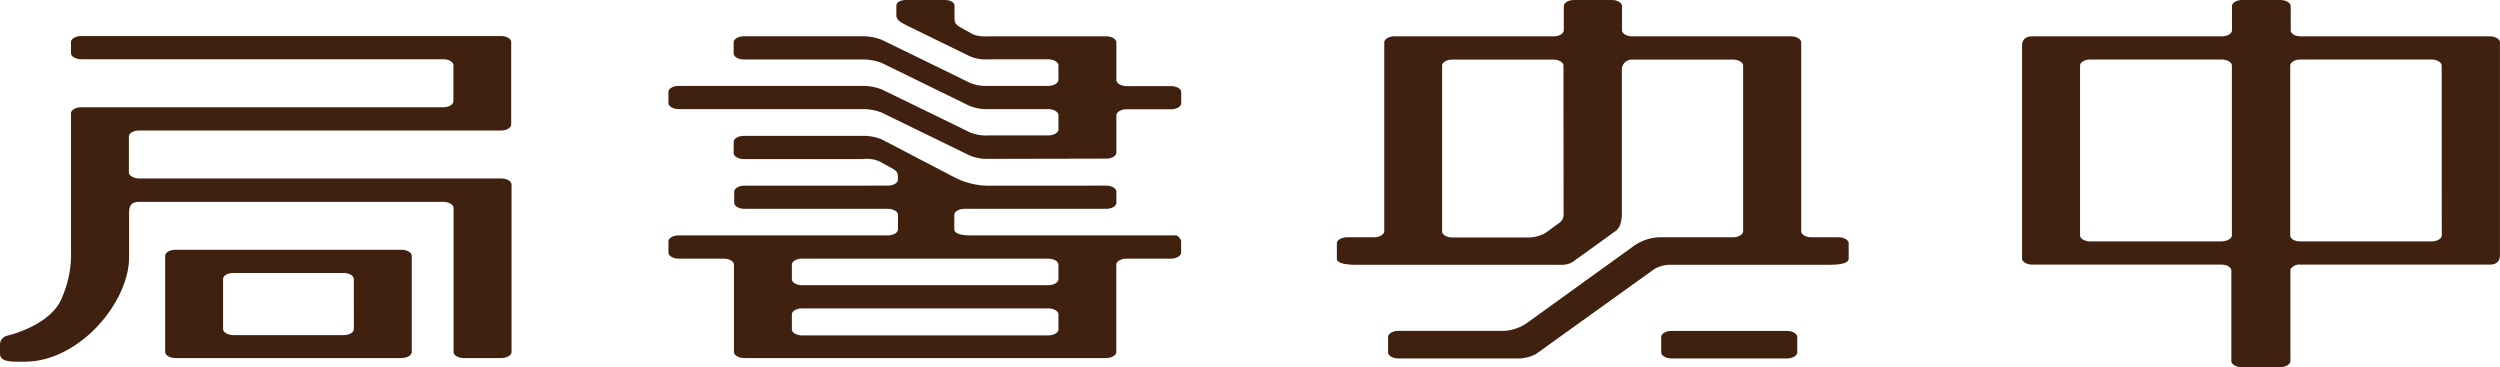
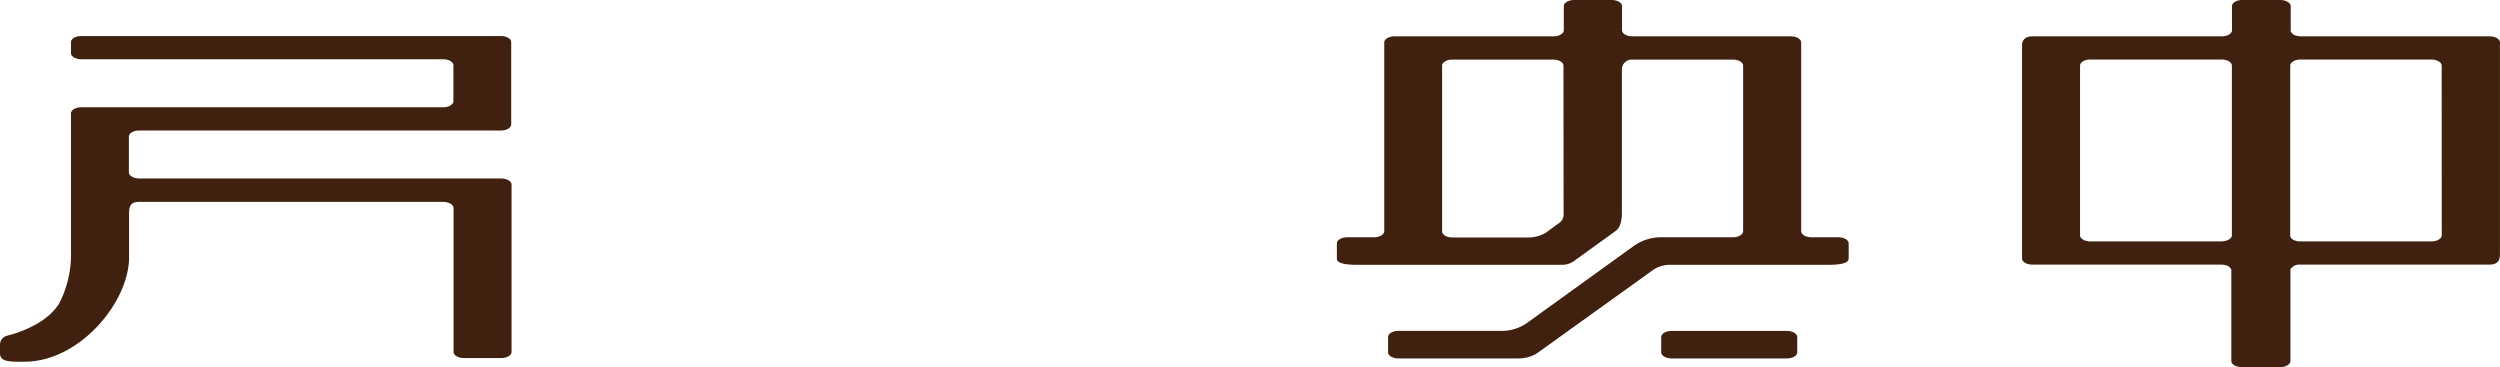
<svg xmlns="http://www.w3.org/2000/svg" width="504.35" height="74.06" viewBox="0 0 504.35 74.06">
  <g>
    <g>
      <path d="M16.4,7.27c-1.14,0-2.08.55-2.08,1.22v2.23c0,.68.94,1.23,2.08,1.23h73c1.14,0,2.07.55,2.07,1.23v7.23c0,.68-.93,1.23-2.07,1.23h-73c-1.14,0-2.08.55-2.08,1.23V50.46A21.89,21.89,0,0,1,12.06,61C9.22,66,1.47,67.71,1.47,67.71A1.92,1.92,0,0,0,0,69.34v2c0,1.77,2.41,1.63,4.94,1.63,11.1,0,21.1-12,21.1-21.07,0-4.86,0-9,0-9,0-1.88.92-2.17,2.06-2.17H89.43c1.14,0,2.07.56,2.07,1.23V71c0,.68.94,1.23,2.08,1.23h7.55c1.15,0,2.07-.55,2.07-1.23V37.24c0-.67-.92-1.23-2.07-1.23h-73C27,36,26,35.46,26,34.78V27.55c0-.67.92-1.22,2.06-1.22h73c1.15,0,2.07-.56,2.07-1.24V8.49c0-.67-.92-1.22-2.07-1.22Z" fill="#40210f" />
-       <path d="M35.39,50.39c-1.14,0-2.07.55-2.07,1.22V71c0,.67.93,1.23,2.07,1.23H81c1.14,0,2.07-.56,2.07-1.23V51.61c0-.67-.93-1.22-2.07-1.22Zm36,16c0,.68-.93,1.22-2.08,1.22H47.09C46,67.6,45,67.06,45,66.38V56.29c0-.67.93-1.22,2.07-1.22H69.3c1.15,0,2.08.55,2.08,1.22Z" fill="#40210f" />
    </g>
    <path d="M502.27,7.33h-38.1a3.44,3.44,0,0,1-.8-.1,1.61,1.61,0,0,1-1.24-.94.63.63,0,0,1,0-.19V1.23C462.1.56,461.17,0,460,0h-7.65c-1.14,0-2.07.56-2.07,1.23V6.1c0,.68-.93,1.23-2.07,1.23H410c-1.13,0-2.07.51-2.07,1.82v43c0,.69.94,1.23,2.07,1.23h38.11a3.44,3.44,0,0,1,.8.1,1.59,1.59,0,0,1,1.24.94.68.68,0,0,1,0,.19V72.83c0,.67.93,1.23,2.07,1.23H460c1.14,0,2.07-.56,2.07-1.23V54.32a2.16,2.16,0,0,1,2-.94h38.19c1.14,0,2.08-.43,2.08-2V8.56c0-.68-.94-1.23-2.08-1.23m-52,40.15c0,.67-1,1.22-2.16,1.22h-26.4c-1.14,0-2.07-.55-2.07-1.22V13.24c0-.68.93-1.23,2.06-1.23h26.5c1.14,0,2.07.55,2.07,1.23Zm42.34,0c0,.67-.94,1.22-2.07,1.22h-26.5c-1.12,0-2-.53-2-1.19,0-1.47,0-34.27,0-34.27,0-.68.94-1.23,2.07-1.23h26.41c1.13,0,2.07.55,2.07,1.23Z" fill="#40210f" />
    <g>
-       <path d="M236.23,17.37H227.3c-1.14,0-2.08-.56-2.08-1.23V8.56c0-.68-.93-1.23-2.06-1.23h-23c-1.56,0-2.89.14-4.16-.56l-2.32-1.29c-1.11-.69-1.11-1.06-1.11-2V1.23c0-.84-.93-1.23-2.06-1.23H182.9c-1.14,0-2.07.35-2.07,1.23V3.15c0,.95,1.16,1.5,2.37,2.12l12.29,6a7.83,7.83,0,0,0,3.78.7h12.18c1.14,0,2.08.55,2.08,1.23v2.9c0,.67-.94,1.23-2.08,1.23H199.27a8.36,8.36,0,0,1-3.78-.7s-1.72-.87-17.63-8.61a10.29,10.29,0,0,0-3.78-.7h-24c-1.13,0-2.07.55-2.07,1.22v2.23c0,.68.94,1.23,2.07,1.23h24a10.5,10.5,0,0,1,3.78.69l17.63,8.62a9,9,0,0,0,3.78.7h12.18c1.14,0,2.08.55,2.08,1.23v2.85c0,.68-.94,1.23-2.08,1.23H199.27a8.32,8.32,0,0,1-3.78-.7s-2.29-1.14-17.63-8.59a10.5,10.5,0,0,0-3.78-.7H136.92c-1.14,0-2.07.55-2.07,1.23v2.22c0,.67.93,1.23,2.07,1.23h37.16a10.29,10.29,0,0,1,3.78.7l17.75,8.65a9.14,9.14,0,0,0,3.77.69L223.16,32c1.13,0,2.06-.55,2.06-1.23V23.28c0-.68.94-1.23,2.08-1.23h8.93c1.14,0,2.07-.56,2.07-1.23V18.6c0-.68-.93-1.23-2.07-1.23" fill="#40210f" />
-       <path d="M237.42,47.49H195.79c-2.34,0-3.27-.55-3.27-1.22V43.36c0-.67.94-1.23,2.08-1.23h28.56c1.14,0,2.06-.55,2.06-1.22V38.68c0-.67-.92-1.23-2.06-1.23H200.25a15.3,15.3,0,0,1-7.74-1.7l-14.65-7.64a9.83,9.83,0,0,0-3.78-.7h-24c-1.13,0-2.07.55-2.07,1.23v2.22c0,.68.94,1.23,2.07,1.23H174a6.57,6.57,0,0,1,3.51.51l2.77,1.54c.8.57.87.71.87,2.1,0,.67-.93,1.21-2.07,1.21H150.2c-1.14,0-2.08.56-2.08,1.23V40.9c0,.68.94,1.23,2.08,1.23h28.89c1.14,0,2.07.56,2.07,1.23v2.91c0,.67-.93,1.22-2.07,1.22H136.92c-1.14,0-2.07.55-2.07,1.23v2.22c0,.68.93,1.24,2.07,1.24H146c1.14,0,2.07.55,2.07,1.22V71c0,.68.94,1.23,2.07,1.23h73c1.14,0,2.06-.55,2.06-1.23V53.4c0-.67.94-1.22,2.08-1.22h8.93c1.14,0,2.07-.56,2.07-1.24V48.72c0-.68-.93-1.23-.88-1.23M213.53,66.44c0,.67-.93,1.22-2.07,1.22H161.82c-1.13,0-2.07-.55-2.07-1.22v-3c0-.67.94-1.23,2.07-1.23h49.64c1.14,0,2.07.56,2.07,1.23Zm0-10.13c0,.67-.93,1.23-2.07,1.23H161.82c-1.13,0-2.07-.56-2.07-1.23V53.4c0-.67.94-1.22,2.07-1.22h49.64c1.14,0,2.07.55,2.07,1.22Z" fill="#40210f" />
-     </g>
+       </g>
    <g>
      <path d="M335.13,71.08c0,.67.94,1.23,2.08,1.23h23.3c1.14,0,2.07-.56,2.07-1.23V68c0-.68-.93-1.24-2.07-1.24h-23.3c-1.14,0-2.08.56-2.08,1.24Z" fill="#40210f" />
      <path d="M365.44,47.87c-1.14,0-2.07-.56-2.07-1.24V8.56c0-.67-.93-1.23-2.07-1.23h-32c-1.14,0-2.07-.55-2.07-1.23V1.23c0-.67-.94-1.23-2.07-1.23h-7.6c-1.14,0-2.08.56-2.08,1.23V6.1c0,.68-.93,1.23-2.07,1.23H281.33c-1.14,0-2.07.56-2.07,1.23V46.63c0,.68-.94,1.24-2.07,1.24h-5.41c-1.14,0-2.08.55-2.08,1.23v3.09c0,.68.94,1.23,4,1.23h41.57a4,4,0,0,0,2.47-.91l8-5.77c.77-.51,1.46-1.37,1.46-3.92V13.92a2,2,0,0,1,2.07-1.9h20.32c1.14,0,2.07.55,2.07,1.22V46.63c0,.68-.93,1.24-2.07,1.24H334.76a9.51,9.51,0,0,0-5.19,1.77L308.06,65.15a8.88,8.88,0,0,1-5.38,1.6H282.11c-1.14,0-2.08.56-2.08,1.24v3.09c0,.67.94,1.23,2.08,1.23h24.3a7.55,7.55,0,0,0,3.47-.9l23.81-17.09a6.38,6.38,0,0,1,3-.9h32.26c3.05,0,4-.55,4-1.23V49.1c0-.68-.94-1.23-2.07-1.23Zm-50-4.77a2.1,2.1,0,0,1-1.06,2l-2.55,1.87a7.11,7.11,0,0,1-3.42.94H293c-1.14,0-2.07-.56-2.07-1.24V13.24c0-.67.93-1.22,2.07-1.22h20.34c1.14,0,2.07.55,2.07,1.22Z" fill="#40210f" />
    </g>
  </g>
</svg>